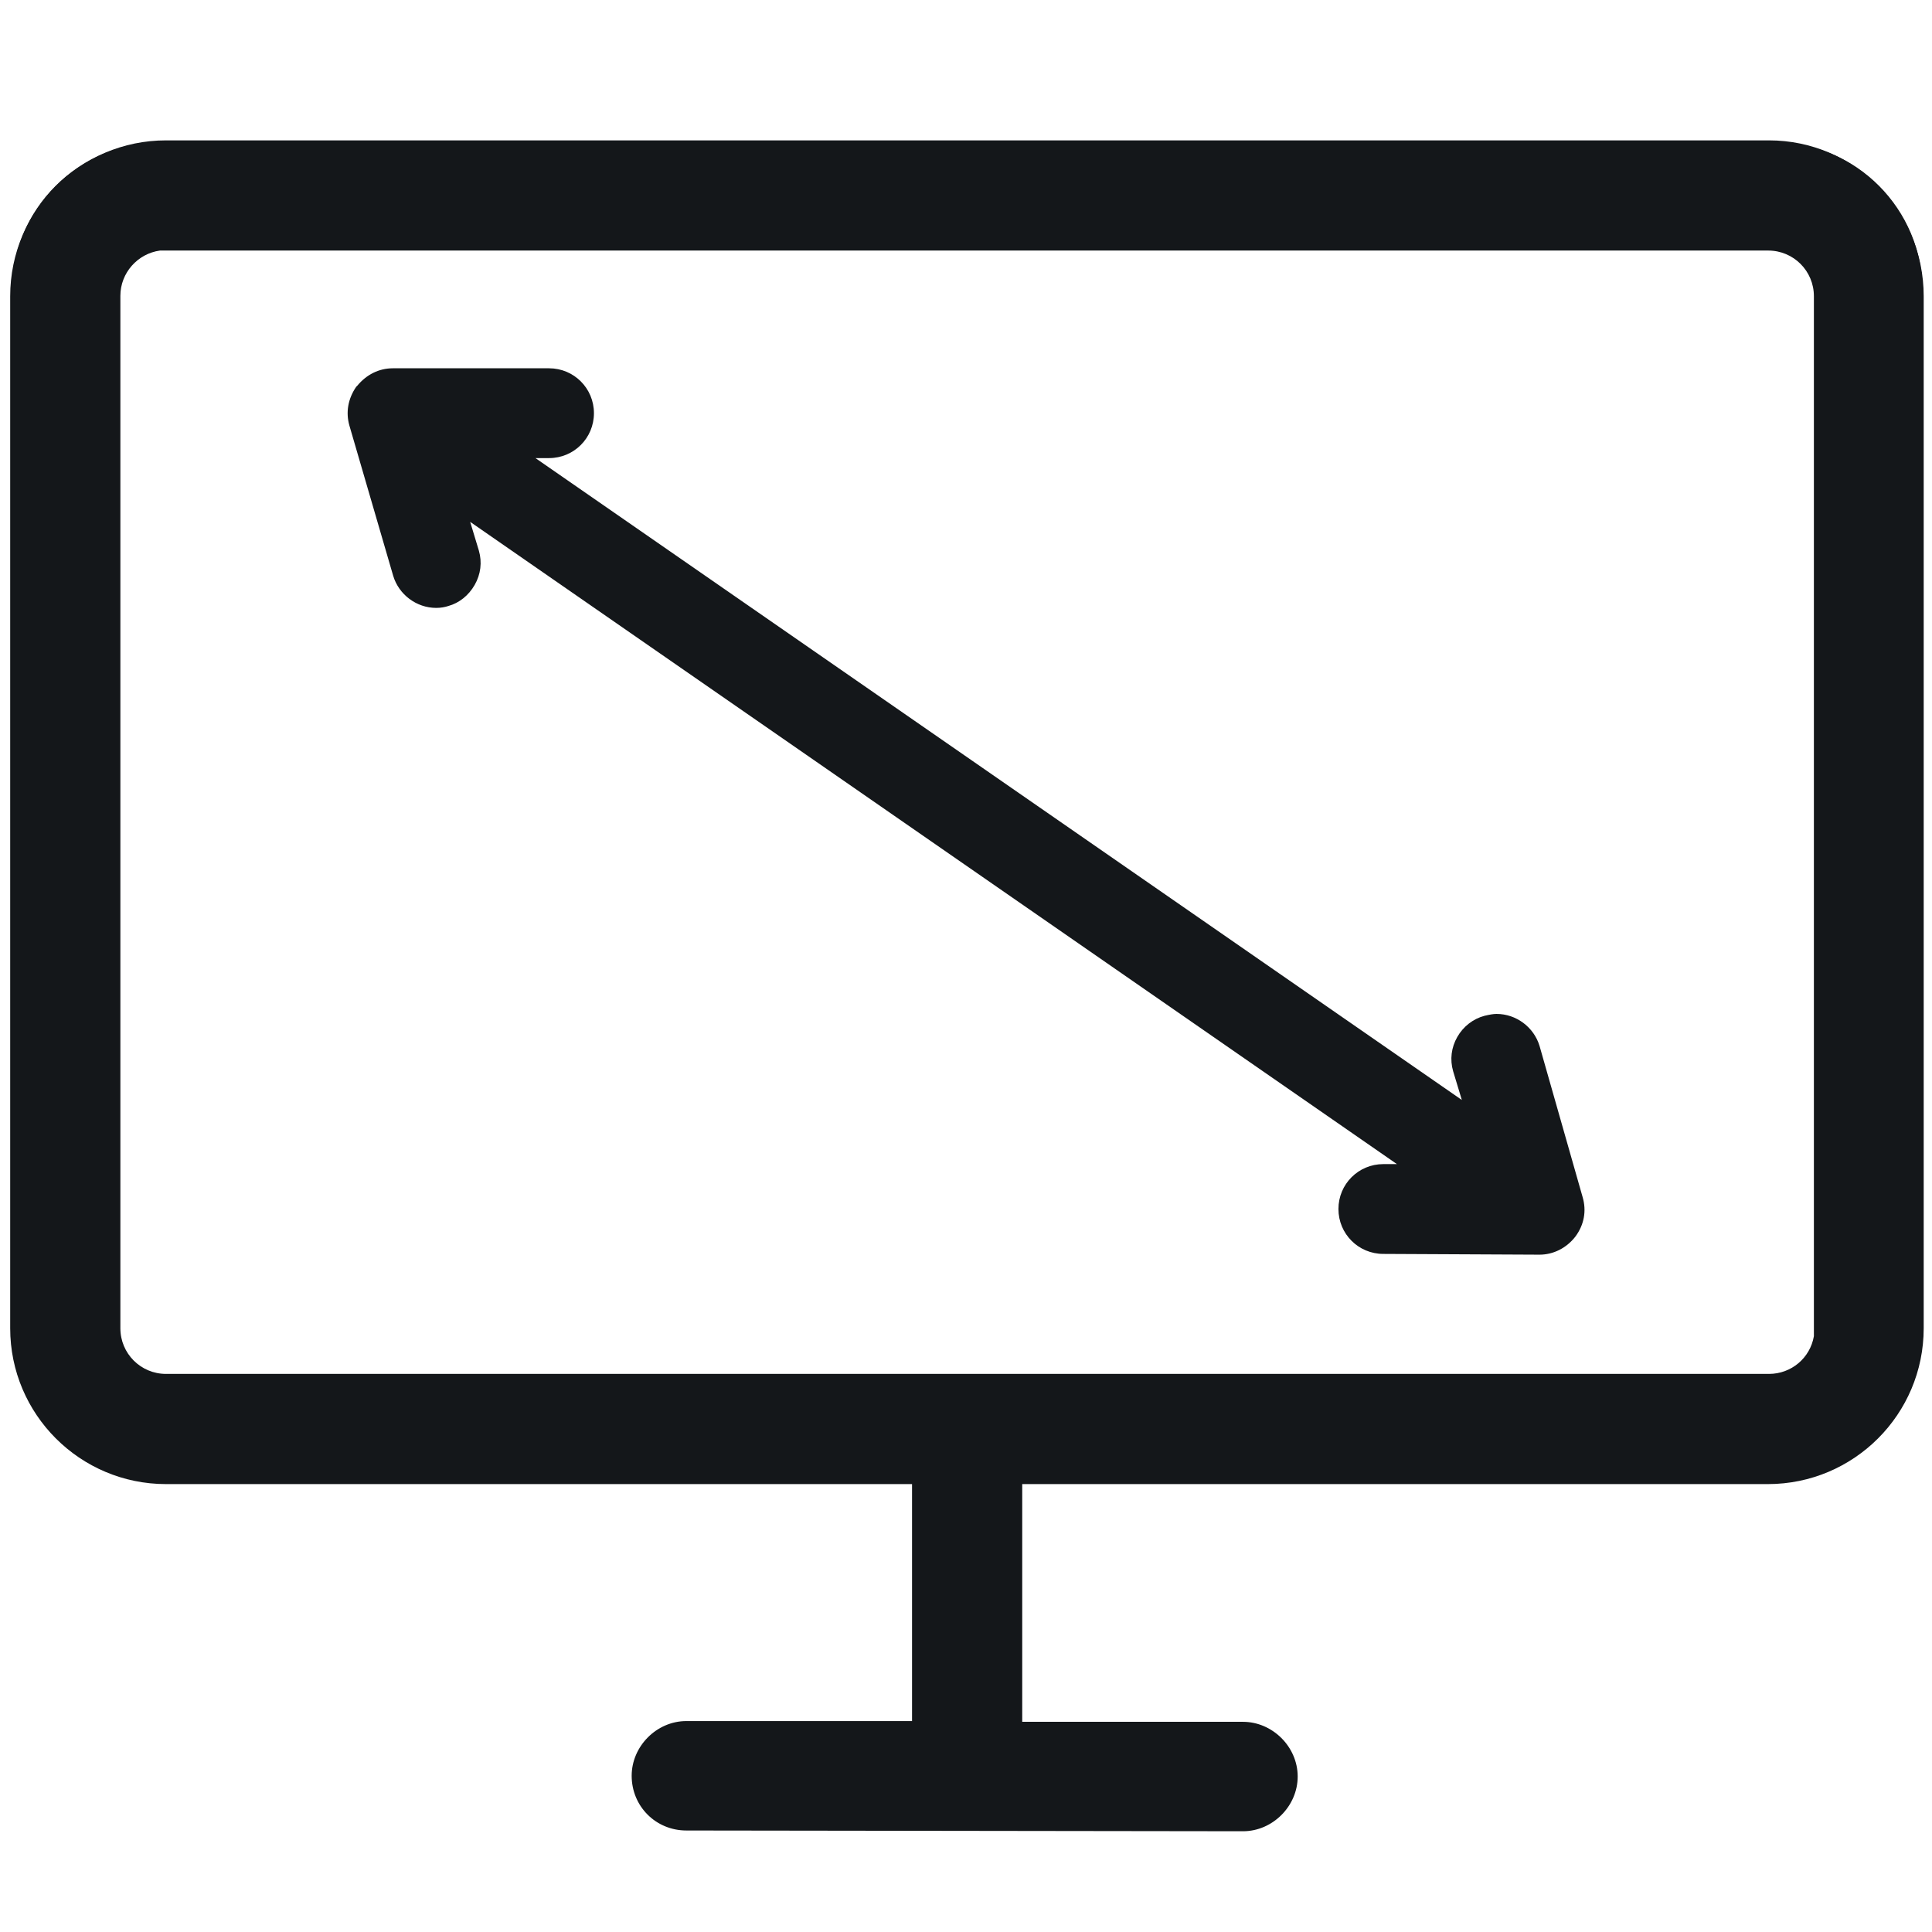
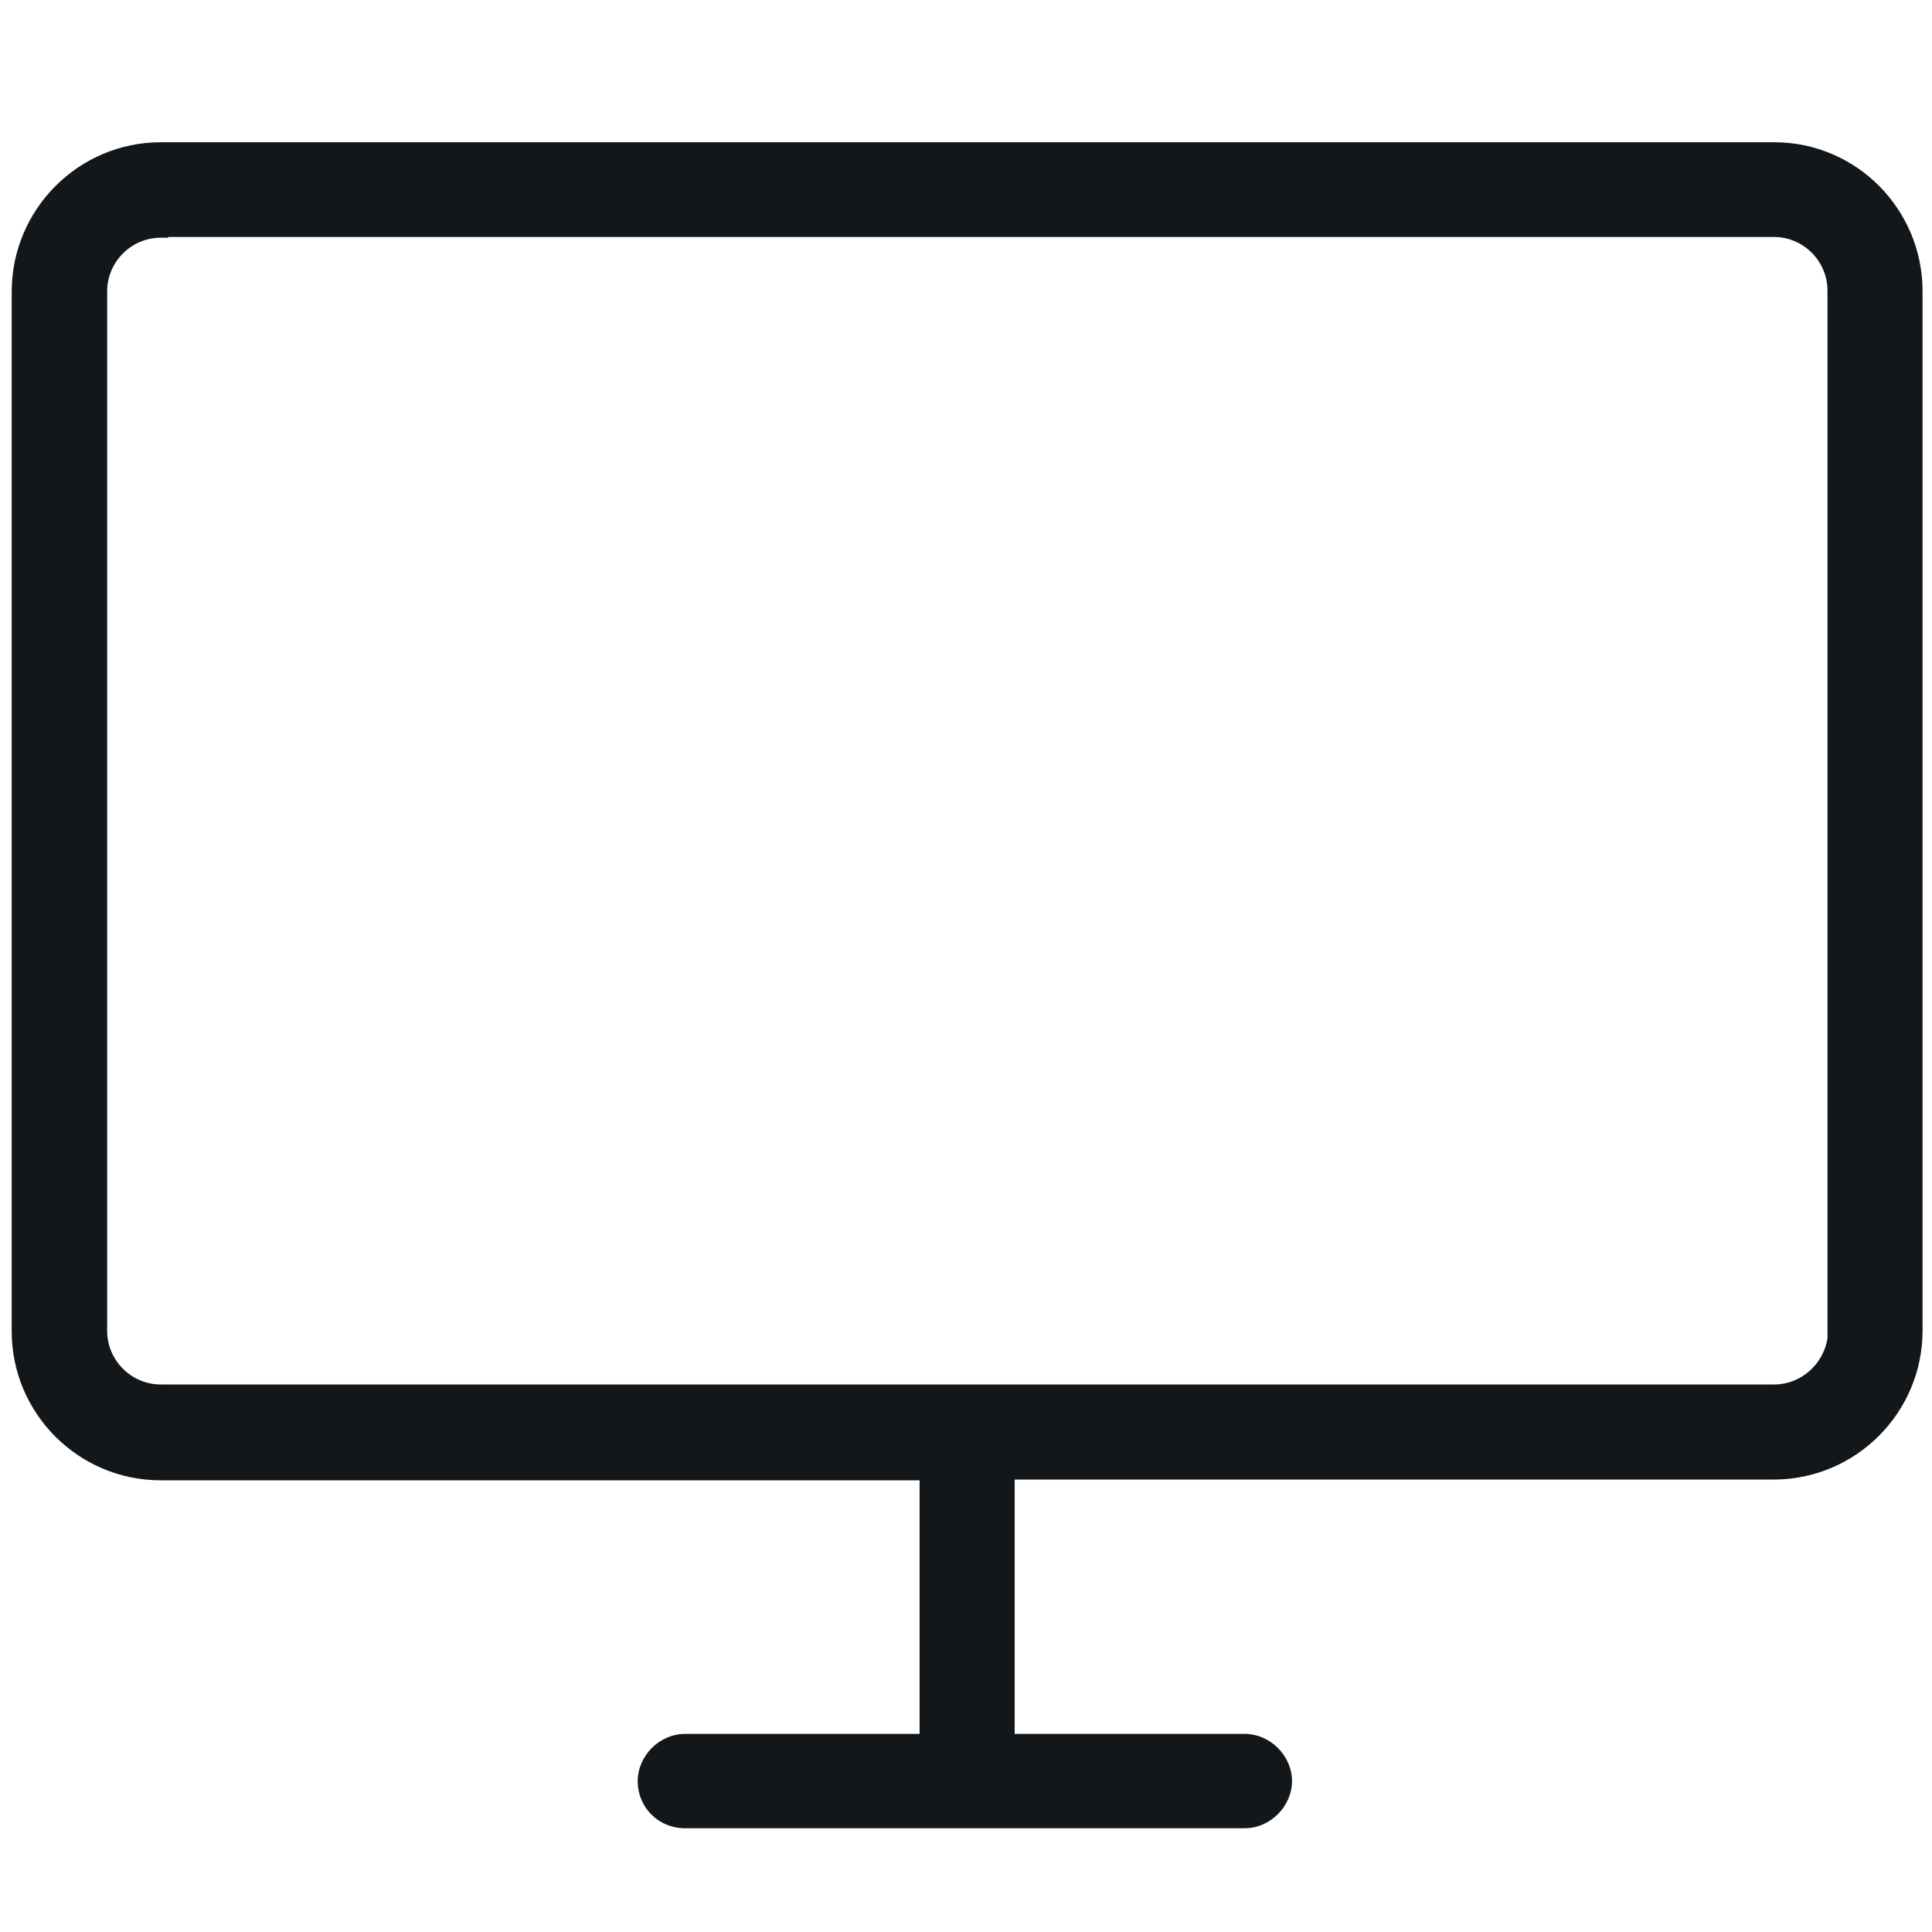
<svg xmlns="http://www.w3.org/2000/svg" version="1.1" id="Layer_1" x="0px" y="0px" viewBox="0 0 512 512" style="enable-background:new 0 0 512 512;" xml:space="preserve">
  <style type="text/css">
	.st0{fill:#14171A;}
</style>
  <g>
    <g>
      <g>
-         <path class="st0" d="M181.9,485.1c-8.1,0-14.5-6.4-14.5-14.5c0-7.8,6.6-14.5,14.5-14.5h59.8v-62.8H44     c-22.8,0-41.3-18.5-41.3-41.3V78.5c0-22.8,18.5-41.3,41.3-41.3h424.8c22.6,0,41,18.5,41,41.3V352c0,22.8-18.5,41.3-41.3,41.3     H270.9v63h58.5c7.8,0,14.5,6.6,14.5,14.5c0,7.8-6.6,14.5-14.5,14.5L181.9,485.1z M42.4,66.4c-5.9,0.8-10.5,5.9-10.5,12V352     c0,6.7,5.4,12.1,12.1,12.1h424.8c5.9,0,10.9-4.2,11.9-10V78.5c0-6.7-5.4-12.1-12.1-12.1H42.4z" />
-       </g>
+         </g>
    </g>
  </g>
  <g>
    <g>
      <g>
        <path class="st0" d="M181.5,484.5c-7,0-12.5-5.5-12.5-12.5c0-6.7,5.8-12.5,12.5-12.5h62.2v-67.2H42.6     c-21.8,0-39.5-17.7-39.5-39.5V77.3c0-21.8,17.7-39.6,39.5-39.6h427.6c21.7,0,39.3,17.7,39.3,39.5v275.4     c0,21.8-17.7,39.5-39.5,39.5H268.9v67.4h61c6.7,0,12.5,5.8,12.5,12.5s-5.8,12.5-12.5,12.5H184.8L181.5,484.5L181.5,484.5z      M42.6,63c-7.8,0-14.2,6.4-14.2,14.2v275.5c0,7.8,6.4,14.2,14.2,14.2h427.6c7,0,13-5.3,14.1-12.2V77c0-7.8-6.4-14.2-14.2-14.2     H44.6V63H42.6z" />
      </g>
    </g>
  </g>
  <g>
    <g>
      <g>
-         <path class="st0" d="M366.6,332.3c-6.6,0-11.9-5.3-11.9-11.9s5.3-11.9,11.9-11.9h3.6L124.6,138.3l2.3,7.6     c0.9,3.1,0.5,6.3-1.1,9.1c-1.6,2.8-4.1,4.8-7,5.6c-0.9,0.3-2,0.5-3.2,0.5c-5.2,0-9.9-3.5-11.4-8.5l-11.6-39.8     c-1-3.5-0.4-7.1,1.8-10.3l0.1-0.1l0.2-0.2c2.4-2.9,5.7-4.6,9.4-4.6h41.4c6.6,0,11.9,5.3,11.9,11.9c0,6.6-5.3,11.9-11.9,11.9h-3.6     l245.5,170.1l-2.3-7.6c-0.9-3.1-0.5-6.3,1.1-9.1c1.6-2.8,4.2-4.8,7.2-5.6c1.3-0.3,2.3-0.5,3.2-0.5c5.2,0,9.9,3.5,11.4,8.5     l11.4,40c1.1,3.7,0.4,7.4-1.9,10.5c-2.4,3.1-5.9,4.8-9.5,4.8L366.6,332.3z" />
-       </g>
+         </g>
    </g>
  </g>
</svg>